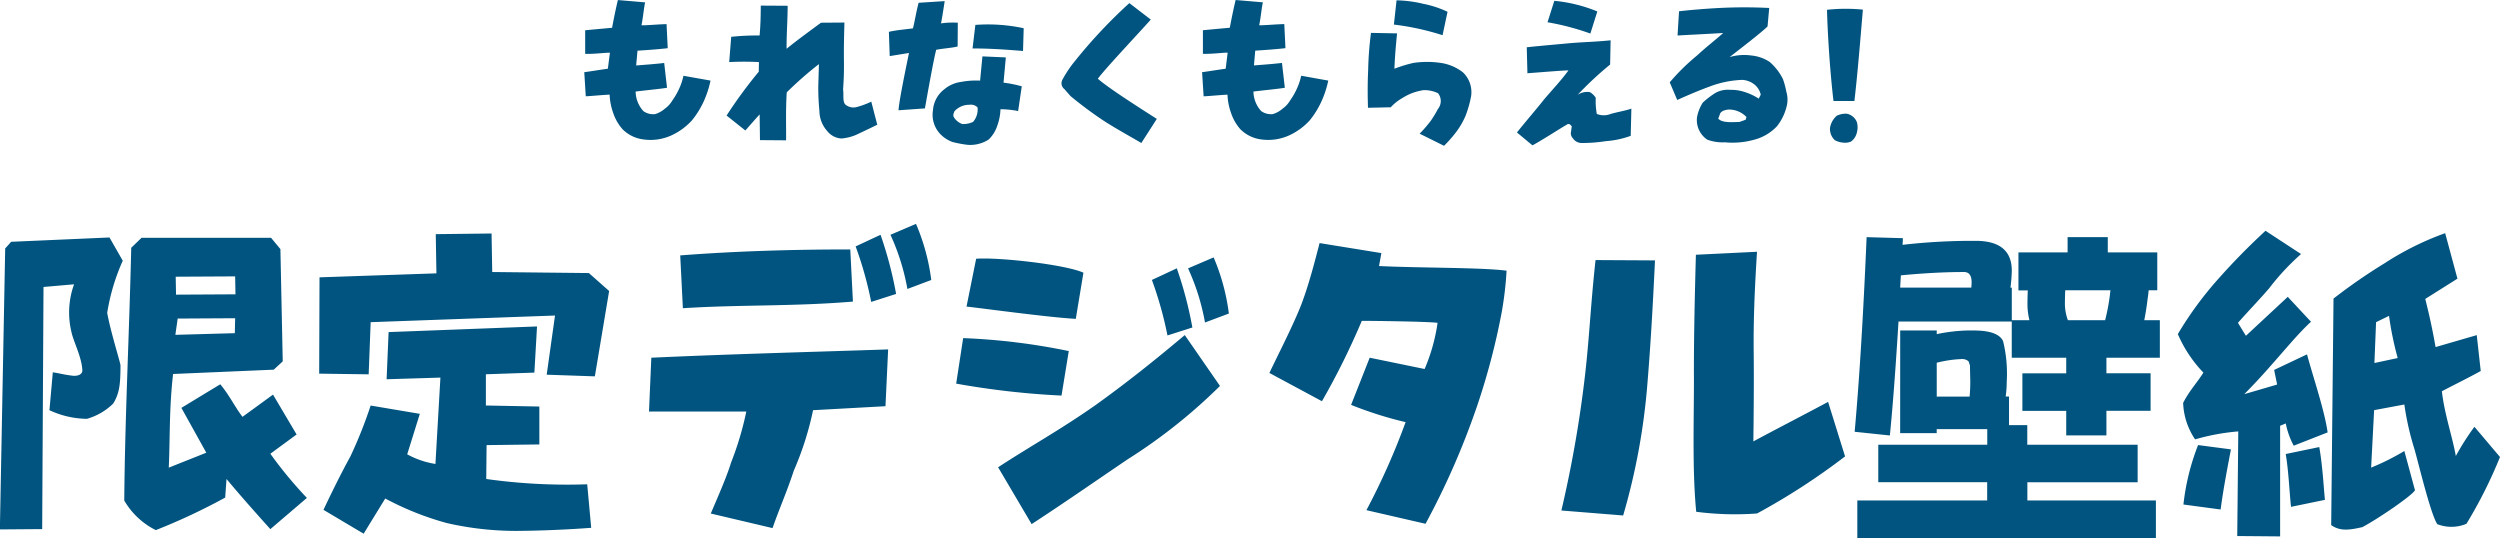
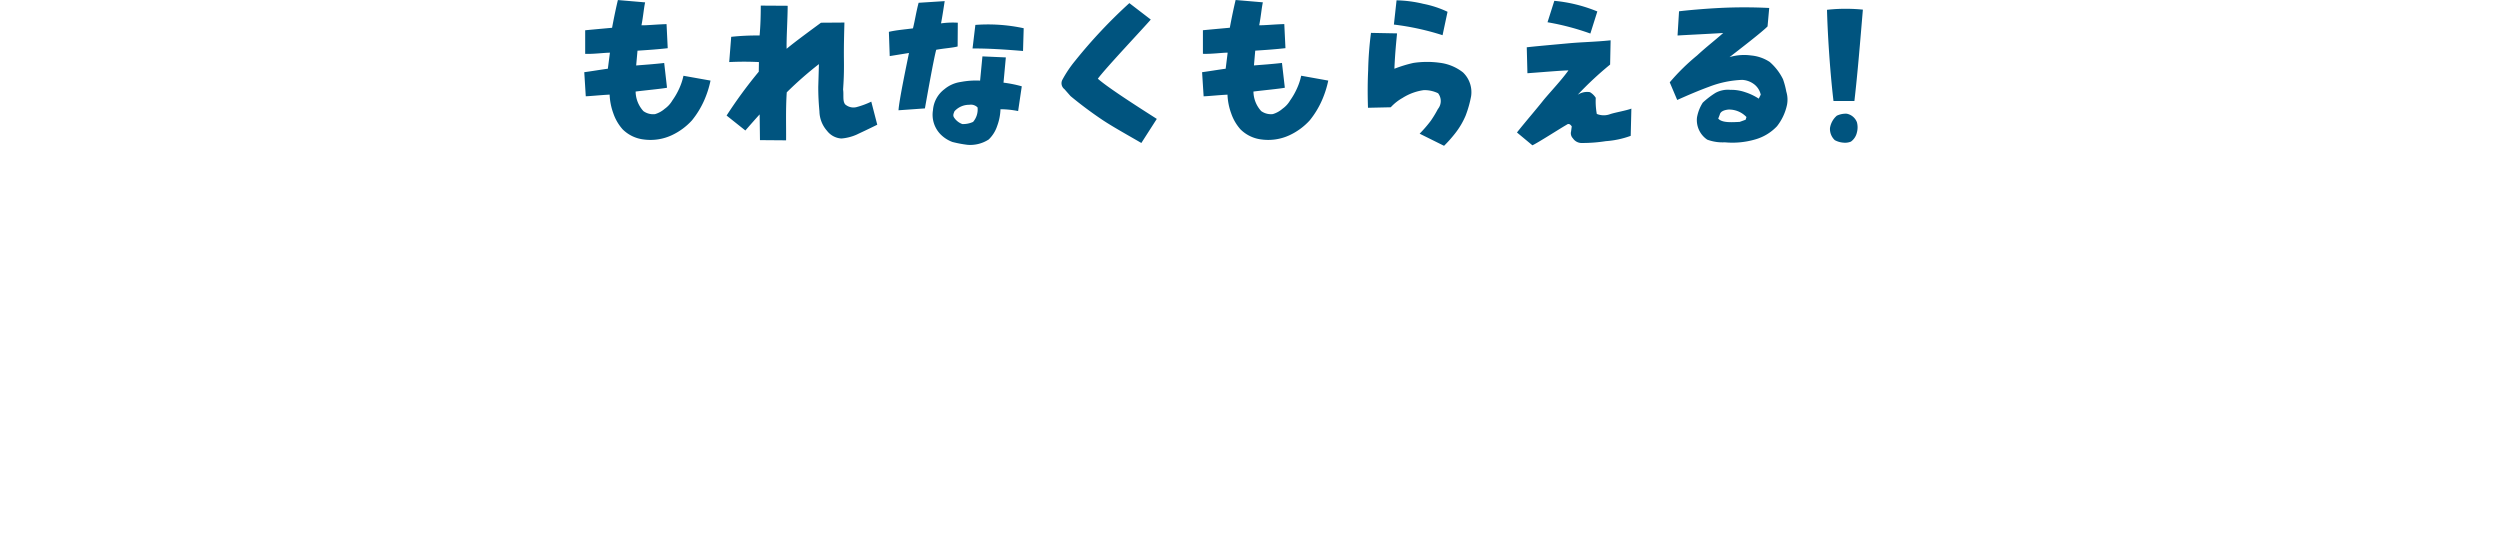
<svg xmlns="http://www.w3.org/2000/svg" id="camp_all_goods_title" width="240.864" height="51.84" viewBox="0 0 240.864 51.84">
-   <path id="パス_7773" data-name="パス 7773" d="M-116,1.856l.128-23.328,2.944-.256a7.975,7.975,0,0,0-.256,4.576c.192.96,1.024,2.464,1.056,3.776-.064.384-.512.512-.992.448-.832-.1-1.184-.224-1.856-.32L-115.3-9.6a8.71,8.71,0,0,0,3.616.832,5.936,5.936,0,0,0,2.528-1.472c.608-.992.7-1.888.7-3.712-.16-.736-.96-3.264-1.28-5.024a19.765,19.765,0,0,1,1.5-5.024l-1.28-2.24-9.472.416-.576.64-.512,27.072Zm10.944.1a59.133,59.133,0,0,0,6.688-3.136l.128-1.792c1.472,1.76,2.848,3.3,4.224,4.832l3.52-3.008a39.513,39.513,0,0,1-3.52-4.256l2.528-1.856L-93.76-11.1-96.7-8.96c-.7-.9-1.28-2.112-2.144-3.136l-3.744,2.272,2.4,4.32-3.616,1.44c.128-2.816.032-5.7.416-9.024l9.7-.416.864-.8-.224-10.816-.9-1.088h-12.48l-.992.96c-.192,8.352-.608,16.384-.672,24.352A7.229,7.229,0,0,0-105.056,1.952Zm7.616-18.976-5.728.16.224-1.568,5.536-.032Zm.064-3.744-5.728.032-.032-1.728,5.728-.032Zm28,22.784c-.032,0,2.912-.032,6.272-.288l-.384-4.192a55.885,55.885,0,0,1-9.728-.512l.032-3.264L-68.1-6.3V-9.952l-5.152-.1v-3.008l4.672-.16.256-4.448-14.3.544-.192,4.544,5.184-.16-.48,8.32a8.309,8.309,0,0,1-2.72-.928l1.216-3.9-4.736-.8a43.332,43.332,0,0,1-1.952,4.9C-87.2-3.52-88.128-1.632-88.9,0l3.872,2.3,2.08-3.392A28.163,28.163,0,0,0-76.992,1.28,30.031,30.031,0,0,0-69.376,2.016ZM-84.544-13.056l.192-5.024,17.76-.64-.8,5.7,4.64.16,1.376-8.224-1.952-1.728-9.312-.1-.064-3.712-5.376.064.064,3.776L-89.28-22.4l-.032,9.28ZM-45.632,1.76c.64-1.856,1.344-3.392,2.048-5.536A29.766,29.766,0,0,0-41.728-9.6l6.976-.384.256-5.472c-7.552.256-15.2.448-22.816.8l-.224,5.184h9.376a30.069,30.069,0,0,1-1.472,4.928c-.416,1.376-1.312,3.392-1.952,4.9Zm-8.64-21.184c5.344-.352,10.72-.16,16.384-.64l-.256-5.024c-5.472,0-11.008.16-16.384.576Zm18.144-.608,2.4-.768a37.24,37.24,0,0,0-1.5-5.7l-2.4,1.12A35.555,35.555,0,0,1-36.128-20.032Zm3.488-1.248,2.3-.864a20.155,20.155,0,0,0-1.472-5.408L-34.272-26.5A21.452,21.452,0,0,1-32.64-21.28ZM-20.672,1.376c3.1-2.016,6.176-4.16,9.248-6.24a52.354,52.354,0,0,0,8.9-7.072l-3.392-4.9c-2.784,2.336-5.44,4.48-8.608,6.752-3.424,2.4-6.3,3.968-9.376,5.984Zm2.88-12.384.7-4.288a61.669,61.669,0,0,0-10.176-1.248l-.672,4.384A78.131,78.131,0,0,0-17.792-11.008Zm1.376-7.392.736-4.448c-1.792-.8-8.192-1.5-10.336-1.344l-.928,4.608C-24.992-19.36-18.88-18.528-16.416-18.4Zm8.832,1.6,2.4-.768a37.239,37.239,0,0,0-1.5-5.7l-2.4,1.12A35.556,35.556,0,0,1-7.584-16.8Zm3.616-1.248,2.3-.864A20.155,20.155,0,0,0-3.136-24.32L-5.6-23.264A21.452,21.452,0,0,1-3.968-18.048ZM17.28,1.344A74.167,74.167,0,0,0,22.208-9.888a66.493,66.493,0,0,0,2.4-9.088,33.343,33.343,0,0,0,.48-4.064c-2.432-.32-8.384-.256-12.288-.448l.224-1.248L7.072-25.7c-.48,1.856-.992,3.84-1.7,5.76-.736,1.952-2.3,4.992-3.136,6.752L7.3-10.464a71.293,71.293,0,0,0,3.84-7.744c1.024,0,6.368.064,7.3.192a17.578,17.578,0,0,1-1.248,4.448L11.9-14.656l-1.792,4.544A36.4,36.4,0,0,0,15.36-8.448,66.491,66.491,0,0,1,11.584.032Zm19.04-.8a62.791,62.791,0,0,0,2.3-12.256c.352-4.128.576-8.288.768-12.32l-5.728-.032c-.48,4.352-.608,7.744-1.056,11.456A114.552,114.552,0,0,1,30.368.064Zm12.9-.192a64.535,64.535,0,0,0,8.48-5.5L56.064-10.4c-1.6.864-5.728,3.008-7.2,3.808.032-2.368.064-5.952.032-8.64-.032-3.136.1-6.112.32-9.632l-5.888.288c-.1,3.712-.192,7.456-.192,11.264.032,4.032-.192,9.248.224,13.5A29.017,29.017,0,0,0,49.216.352Zm10.56-26.624,3.488.1q0,.32-.032.64a59.25,59.25,0,0,1,6.528-.384h.512q3.488,0,3.488,2.88a16.152,16.152,0,0,1-.128,1.632h.128v3.136h1.7a6.459,6.459,0,0,1-.192-1.5q0-.608.032-1.376h-.9V-24.8h4.736v-1.472h3.872V-24.8h4.768v3.648h-.832q-.032.416-.1.832-.1.9-.32,2.048h1.5v3.616H82.88v1.5h4.256v3.616H82.88v2.368H79.008V-9.536H74.784v-3.616h4.224v-1.5H73.76v-3.488H62.848q-.416,6.816-.832,10.976L58.624-7.52Q59.3-15.008,59.776-26.272Zm3.232,4.864h6.848q.032-.32.032-.512,0-.992-.736-.992-2.72,0-6.08.32Q63.04-21.984,63.008-21.408Zm0,4.128h3.52v.352A16.4,16.4,0,0,1,69.5-17.28h.576q2.368,0,2.848,1.024a13.106,13.106,0,0,1,.352,3.9,10.647,10.647,0,0,1-.1,1.44h.32V-8.16h1.76v1.888H85.888v3.616H75.264V-.9H87.648V2.72H58.88V-.9H71.392v-1.76H60.9V-6.272h10.5v-1.5H66.528v.384h-3.52Zm3.52,6.368H69.7q.064-.7.064-1.44l-.032-1.568L69.6-14.3a.9.9,0,0,0-.7-.224,11.459,11.459,0,0,0-2.368.352Zm12.64-7.36h3.584a19.289,19.289,0,0,0,.448-2.336q.032-.288.064-.544H78.912q-.032.768-.032,1.376A4.648,4.648,0,0,0,79.168-18.272ZM99.616,2.56V-8.1l.544-.224a7.542,7.542,0,0,0,.768,2.144l3.264-1.28c-.288-2.112-1.472-5.568-1.984-7.52l-3.168,1.5.288,1.408-3.168.928c2.688-2.688,4.736-5.44,6.432-6.976l-2.24-2.4L96.32-16.768l-.768-1.248c.928-1.056,1.984-2.144,3.008-3.328a23.012,23.012,0,0,1,3.072-3.3l-3.424-2.24a64.393,64.393,0,0,0-4.64,4.736,34.034,34.034,0,0,0-3.808,5.216,12.475,12.475,0,0,0,2.464,3.712c-.576.928-1.344,1.728-1.952,2.912a6.68,6.68,0,0,0,1.152,3.52,21.078,21.078,0,0,1,4.16-.768l-.1,10.08Zm7.936-.9c1.568-.832,4.864-3.1,5.056-3.552l-1.024-3.776a22.969,22.969,0,0,1-3.2,1.6l.288-5.536,2.912-.544a27.025,27.025,0,0,0,.96,4.256C112.9-4.7,114.08.32,114.752,1.376a3.716,3.716,0,0,0,2.816-.032A44.506,44.506,0,0,0,120.8-5.088L118.336-8a24.011,24.011,0,0,0-1.792,2.816c-.32-1.824-1.088-4-1.344-6.24,1.216-.64,2.656-1.344,3.744-1.952l-.384-3.456-3.968,1.152c-.224-1.28-.48-2.592-.992-4.64l3.1-1.952-1.184-4.384a28.211,28.211,0,0,0-5.856,2.912,53.649,53.649,0,0,0-4.9,3.392l-.224,21.824C105.408,2.08,106.272,1.952,107.552,1.664ZM90.3-.512l3.584.48c.256-1.952.64-3.936.992-5.792L91.712-6.24A22.265,22.265,0,0,0,90.3-.512Zm9.856-4.864c.288,1.728.352,3.648.512,5.088l3.264-.672c-.128-1.312-.224-3.264-.544-5.088Zm10.784-9.248-2.24.48.16-3.936,1.248-.608A31.47,31.47,0,0,0,110.944-14.624Z" transform="translate(120.064 49.12)" fill="#00547f" />
  <path id="パス_7772" data-name="パス 7772" d="M-55.3-.112A6.13,6.13,0,0,0-53.4-1.52a8.482,8.482,0,0,0,1.184-1.936,9.51,9.51,0,0,0,.608-1.9l-2.608-.464a5.927,5.927,0,0,1-.416,1.248,6.745,6.745,0,0,1-.656,1.136,2.577,2.577,0,0,1-.736.8,2.513,2.513,0,0,1-.928.512,1.62,1.62,0,0,1-1.12-.288A2.847,2.847,0,0,1-58.824-4.3c.864-.112,2.576-.272,3.024-.368l-.272-2.384c-.96.112-1.92.176-2.7.24l.128-1.424c.976-.064,1.936-.128,2.912-.24l-.112-2.32c-1.024.032-1.936.128-2.416.112.176-.9.224-1.632.352-2.208l-2.624-.224c-.16.656-.384,1.712-.56,2.672-.88.08-1.76.16-2.592.24v2.272c.768.032,1.872-.112,2.384-.112L-61.5-6.5c-.816.112-1.664.256-2.272.336l.144,2.32c.5-.016,1.376-.112,2.3-.16a5.847,5.847,0,0,0,.352,1.792,4.505,4.505,0,0,0,.9,1.552A3.445,3.445,0,0,0-58.024.32,4.862,4.862,0,0,0-55.3-.112ZM-44.328.4c.016-1.408-.048-2.88.064-4.624a34.823,34.823,0,0,1,3.1-2.72l-.064,2.208c0,.912.048,1.648.112,2.336a2.919,2.919,0,0,0,.736,1.888A1.888,1.888,0,0,0-39,.224a4.536,4.536,0,0,0,1.456-.368c.432-.208.832-.384,2-.96l-.576-2.224a7.921,7.921,0,0,1-1.424.528,1.212,1.212,0,0,1-1.1-.272c-.256-.352-.112-.88-.192-1.424.048-.736.1-1.472.08-2.9-.016-1.472.032-2.8.048-3.552l-2.256.016c-.56.416-2.5,1.824-3.312,2.512-.032-.848.1-2.976.1-4.144l-2.592-.016c0,1.04-.032,2-.112,2.88a22.922,22.922,0,0,0-2.736.128l-.192,2.432a28.387,28.387,0,0,1,2.864,0l-.016.928a44.042,44.042,0,0,0-3.1,4.224l1.808,1.44c.448-.512.912-1.04,1.376-1.552l.032,2.48Zm17.472.432A3.269,3.269,0,0,0-24.808.32a3.183,3.183,0,0,0,.816-1.3,5.073,5.073,0,0,0,.32-1.616,8.85,8.85,0,0,1,1.7.176l.352-2.384a11.727,11.727,0,0,0-1.76-.352l.224-2.432-2.256-.1-.224,2.336a7.756,7.756,0,0,0-1.856.128,3.126,3.126,0,0,0-1.584.7,2.784,2.784,0,0,0-1.1,2.016,2.7,2.7,0,0,0,.7,2.3A3.161,3.161,0,0,0-28.3.56,11.394,11.394,0,0,0-26.856.832Zm.544-2.208a2.286,2.286,0,0,1-1.04.208,1.612,1.612,0,0,1-.8-.64c-.128-.208-.032-.384.048-.592a1.9,1.9,0,0,1,1.424-.624.9.9,0,0,1,.8.256A1.829,1.829,0,0,1-26.312-1.376Zm-4.64-1.3c.256-1.44.848-4.768,1.088-5.648.784-.144,1.616-.192,2.064-.32l.016-2.288a8.23,8.23,0,0,0-1.616.064c.112-.576.224-1.3.352-2.144l-2.512.16c-.24.912-.368,1.776-.544,2.464-.72.1-1.568.16-2.32.336l.08,2.336,1.856-.3c-.16.8-.96,4.576-1.008,5.52ZM-21.5-8.208l.064-2.192a16.292,16.292,0,0,0-4.656-.32l-.272,2.272C-24.856-8.464-23.048-8.336-21.5-8.208ZM-10.1.656l1.488-2.32c-.912-.592-4.592-2.9-5.68-3.872.736-1.008,4.384-4.864,5.1-5.7l-2.064-1.584a48.7,48.7,0,0,0-5.232,5.568,11.163,11.163,0,0,0-1.232,1.84.713.713,0,0,0,.208.88l.592.672a37.472,37.472,0,0,0,3.04,2.272C-12.856-.9-11.192.016-10.1.656ZM4.216-.112A6.13,6.13,0,0,0,6.12-1.52,8.482,8.482,0,0,0,7.3-3.456a9.509,9.509,0,0,0,.608-1.9L5.3-5.824a5.927,5.927,0,0,1-.416,1.248A6.744,6.744,0,0,1,4.232-3.44a2.577,2.577,0,0,1-.736.8,2.513,2.513,0,0,1-.928.512,1.62,1.62,0,0,1-1.12-.288A2.847,2.847,0,0,1,.7-4.3c.864-.112,2.576-.272,3.024-.368L3.448-7.056c-.96.112-1.92.176-2.7.24L.872-8.24c.976-.064,1.936-.128,2.912-.24L3.672-10.8c-1.024.032-1.936.128-2.416.112.176-.9.224-1.632.352-2.208l-2.624-.224c-.16.656-.384,1.712-.56,2.672-.88.08-1.76.16-2.592.24v2.272C-3.4-7.9-2.3-8.048-1.784-8.048L-1.976-6.5c-.816.112-1.664.256-2.272.336L-4.1-3.84c.5-.016,1.376-.112,2.3-.16a5.847,5.847,0,0,0,.352,1.792,4.505,4.505,0,0,0,.9,1.552A3.445,3.445,0,0,0,1.5.32,4.862,4.862,0,0,0,4.216-.112ZM19.064.928A12.393,12.393,0,0,0,20.12-.256a7.464,7.464,0,0,0,1.024-1.728,10.661,10.661,0,0,0,.528-1.872,2.636,2.636,0,0,0-.784-2.288,4.506,4.506,0,0,0-2.24-.928,8.882,8.882,0,0,0-2.544.016,12.561,12.561,0,0,0-1.824.56c.064-1.552.192-2.72.256-3.408l-2.512-.048a33.359,33.359,0,0,0-.272,3.6c-.048,1.04-.064,2.208-.016,3.616l2.192-.048a4.575,4.575,0,0,1,1.136-.9,5.1,5.1,0,0,1,2.048-.752,3,3,0,0,1,1.376.3,1.215,1.215,0,0,1-.016,1.52,10.746,10.746,0,0,1-.688,1.136A12.662,12.662,0,0,1,16.712-.24ZM18.92-9.728l.48-2.256a9.881,9.881,0,0,0-2.336-.768,11.98,11.98,0,0,0-2.576-.336l-.256,2.336A24.939,24.939,0,0,1,18.92-9.728ZM27.576.88c.5-.224,2.736-1.664,3.28-1.968.208-.16.352-.08.512.144l-.064.48a.7.7,0,0,0,.176.672,1.012,1.012,0,0,0,.768.448,14.617,14.617,0,0,0,2.4-.176,8.761,8.761,0,0,0,2.4-.512l.064-2.624c-.5.192-1.552.368-2.032.528a1.759,1.759,0,0,1-1.3-.016,6.918,6.918,0,0,1-.1-1.552,1.661,1.661,0,0,0-.56-.544,1.638,1.638,0,0,0-1.184.256A32.3,32.3,0,0,1,35.064-6.9l.048-2.336c-1.552.16-2.64.16-4.048.288-1.936.176-3.3.3-4.032.384l.064,2.5c1.408-.1,3.376-.272,3.952-.272-.688.96-1.728,2.048-2.416,2.88-.56.72-1.776,2.128-2.544,3.1ZM33.16-9.888l.672-2.128a14.373,14.373,0,0,0-4.144-1.024l-.656,2.064A24.326,24.326,0,0,1,33.16-9.888ZM46.12.592a7.812,7.812,0,0,0,2.9-.272A4.62,4.62,0,0,0,51.144-.96a5.021,5.021,0,0,0,.96-2.048,2.633,2.633,0,0,0-.064-1.28,7.807,7.807,0,0,0-.32-1.2,5.316,5.316,0,0,0-1.28-1.664,3.9,3.9,0,0,0-1.792-.624,4.912,4.912,0,0,0-2.08.16c.864-.672,3.12-2.4,3.664-2.96l.16-1.776a47.723,47.723,0,0,0-4.8,0c-1.536.08-3.12.224-3.888.32L41.56-9.7c1.392-.08,2.8-.144,4.4-.24-.848.752-1.632,1.344-2.512,2.16a20.3,20.3,0,0,0-2.64,2.592l.72,1.7c1.04-.464,2-.88,3.088-1.28a9.822,9.822,0,0,1,3.168-.656,2.076,2.076,0,0,1,1.056.352A1.728,1.728,0,0,1,49.576-4l-.192.384a5.429,5.429,0,0,0-1.312-.624,4.092,4.092,0,0,0-1.424-.224,2.506,2.506,0,0,0-1.424.288,7.9,7.9,0,0,0-1.232.944,3.866,3.866,0,0,0-.56,1.44A2.271,2.271,0,0,0,44.424.336,4.287,4.287,0,0,0,46.12.592Zm2-2.176-.576.208c-.72.032-1.7.112-2.064-.32l.144-.368c.064-.3.368-.448.832-.5a2.309,2.309,0,0,1,1.744.72ZM57.544.624a1.491,1.491,0,0,0,.72-.1,1.474,1.474,0,0,0,.576-.88,1.894,1.894,0,0,0,0-.992,1.323,1.323,0,0,0-.976-.816,1.981,1.981,0,0,0-.96.192,1.966,1.966,0,0,0-.656,1.184A1.476,1.476,0,0,0,56.712.384,2.059,2.059,0,0,0,57.544.624Zm-.96-4.016H58.6c.32-2.768.544-5.584.816-8.8a16.623,16.623,0,0,0-3.456.016C56.008-10.176,56.216-6.512,56.584-3.392Z" transform="translate(120.064 13.12)" fill="#00547f" />
</svg>